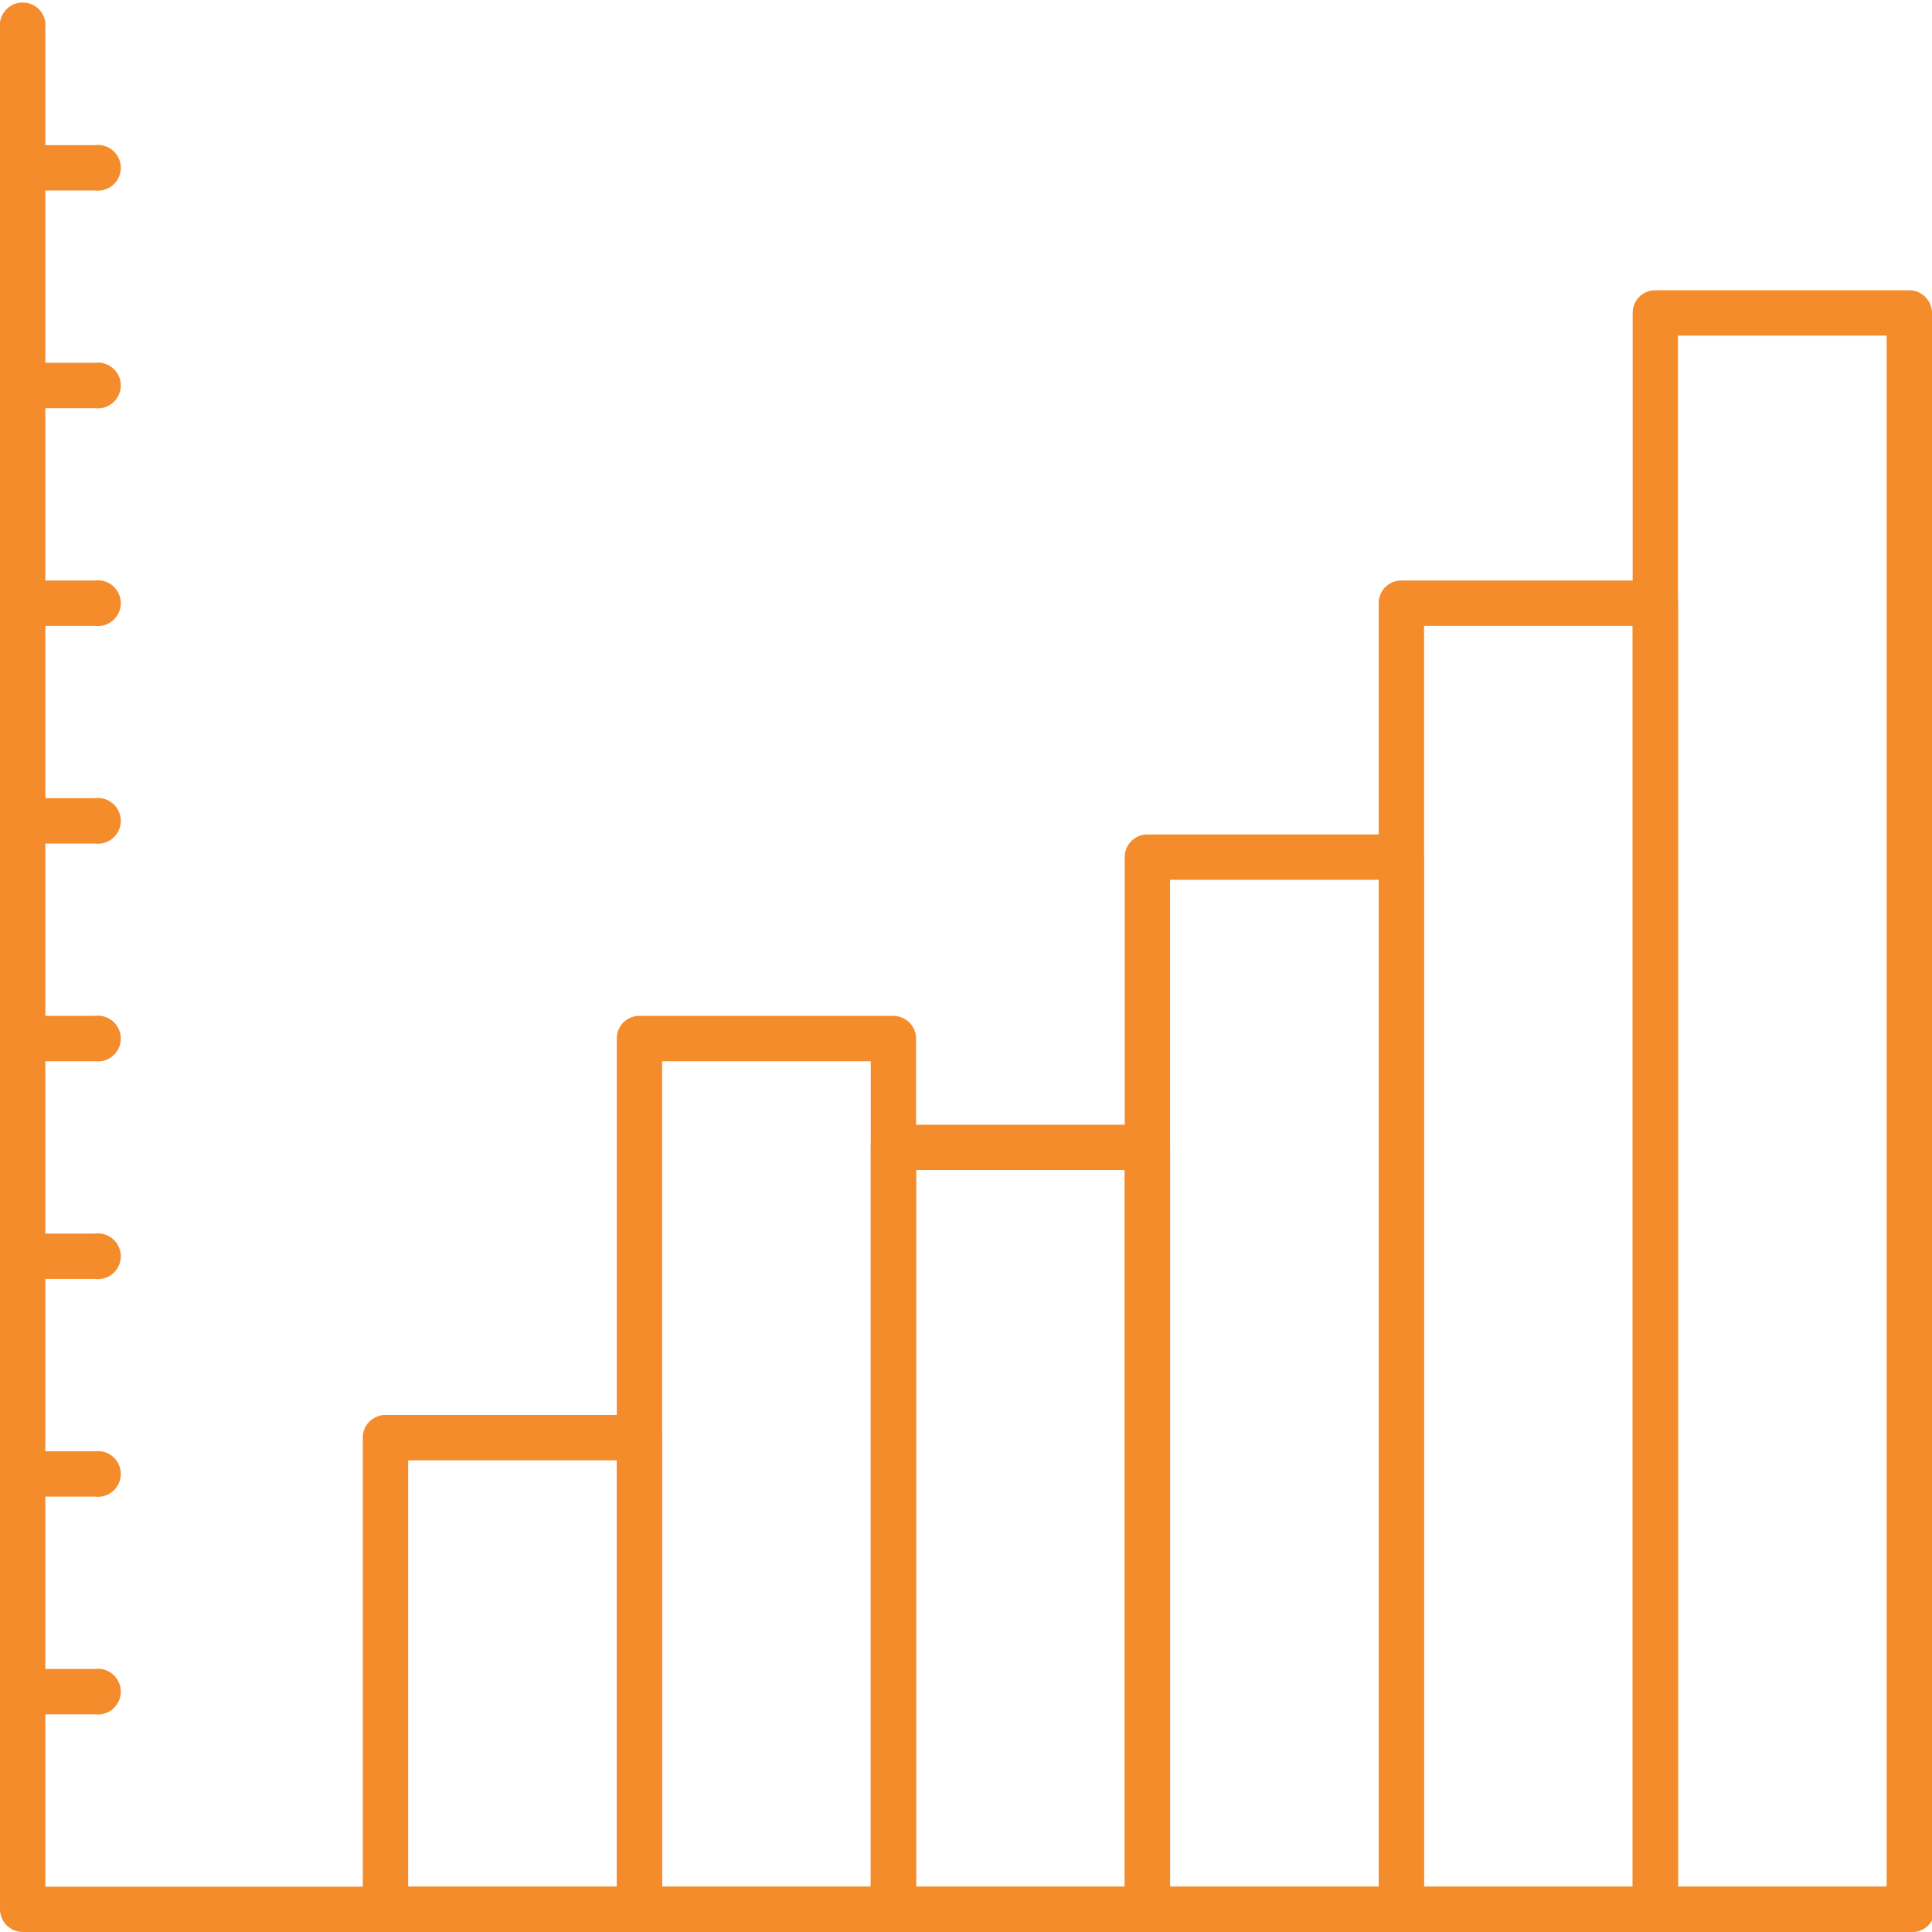
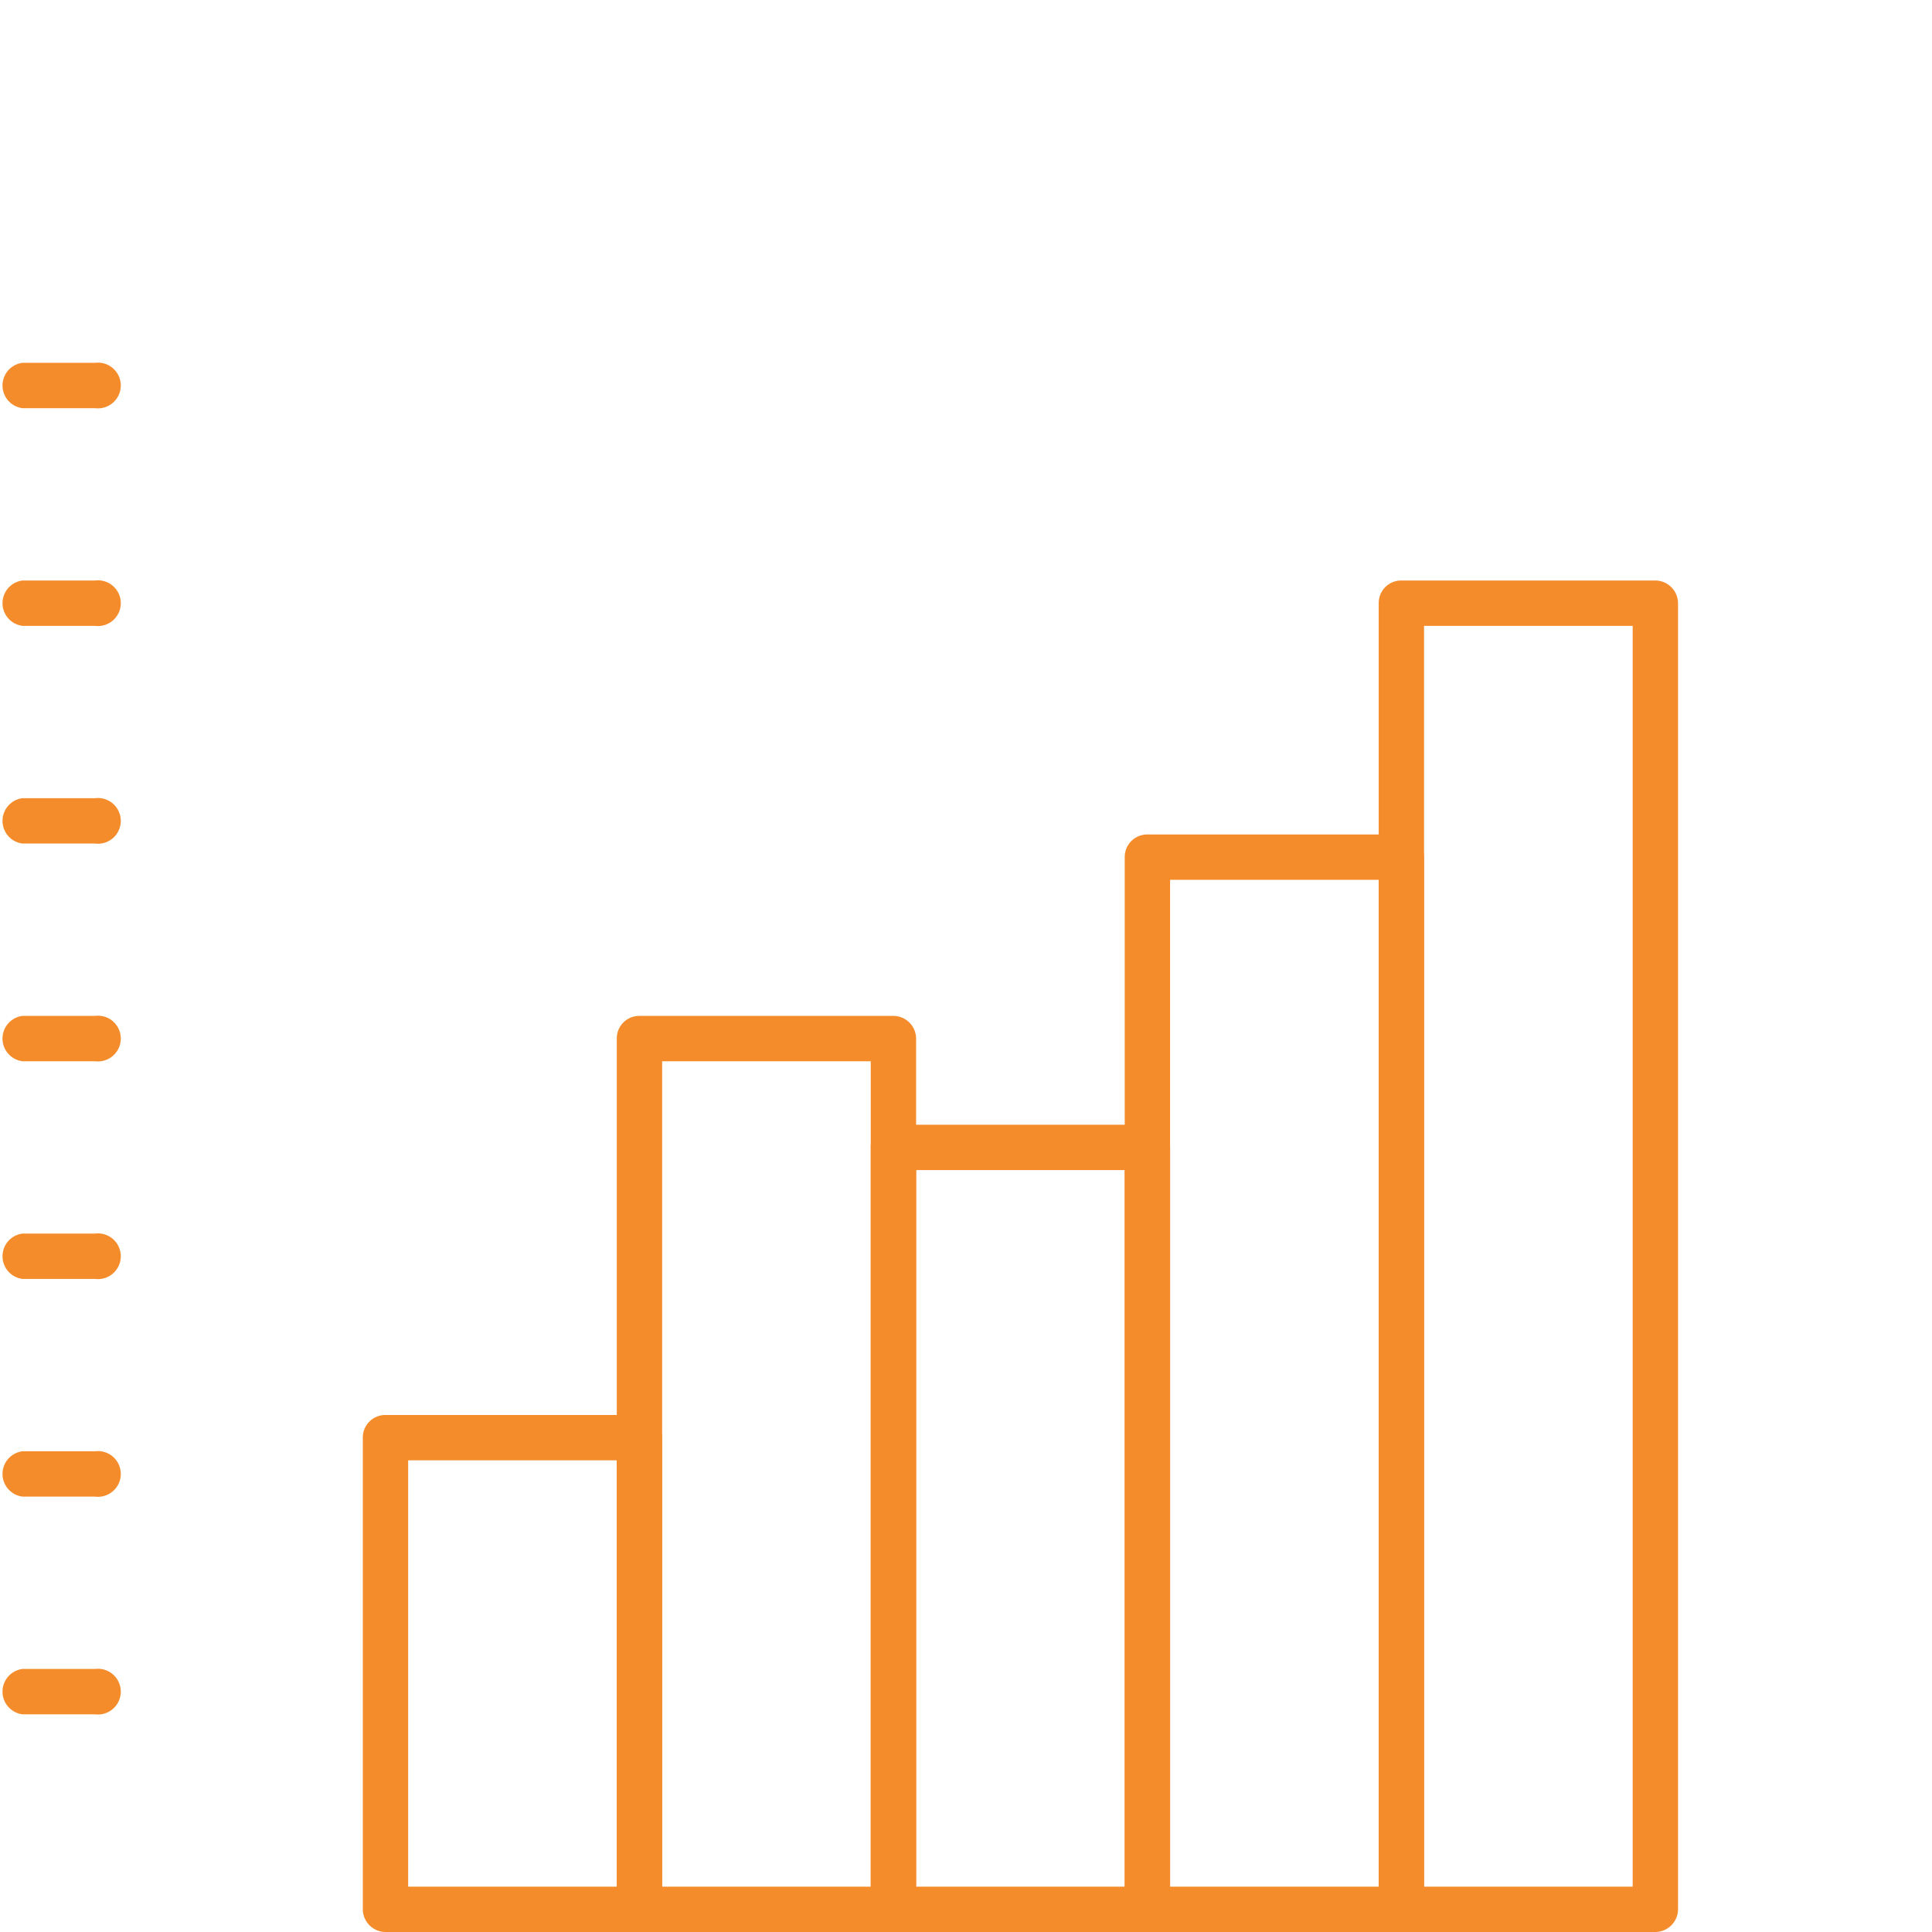
<svg xmlns="http://www.w3.org/2000/svg" viewBox="0 0 53.25 53.25">
  <defs>
    <style>
      .cls-1 {
        fill: #f58c2b;
      }
    </style>
  </defs>
  <g id="Warstwa_2" data-name="Warstwa 2">
    <g id="Layer_1" data-name="Layer 1">
      <g>
-         <path class="cls-1" d="M52.62,53.25H.62A.63.63,0,0,1,0,52.62V.62a.63.63,0,0,1,1.25,0V52H52.62a.63.63,0,1,1,0,1.25Z" />
        <path class="cls-1" d="M31.62,53.25h-7a.63.63,0,0,1-.62-.63v-21a.62.62,0,0,1,.62-.62h7a.63.63,0,0,1,.63.62v21A.63.63,0,0,1,31.62,53.25ZM25.25,52H31V32.25H25.25Z" />
        <path class="cls-1" d="M24.62,53.25h-7a.63.63,0,0,1-.62-.63v-24a.62.62,0,0,1,.62-.62h7a.63.63,0,0,1,.63.62v24A.63.63,0,0,1,24.62,53.25ZM18.25,52H24V29.25H18.25Z" />
        <path class="cls-1" d="M17.62,53.25h-7a.63.63,0,0,1-.62-.63v-13a.62.62,0,0,1,.62-.62h7a.63.63,0,0,1,.63.62v13A.63.63,0,0,1,17.62,53.25ZM11.25,52H17V40.25H11.25Z" />
        <path class="cls-1" d="M38.62,53.25h-7a.63.63,0,0,1-.62-.63v-29a.62.62,0,0,1,.62-.62h7a.63.63,0,0,1,.63.62v29A.63.63,0,0,1,38.62,53.25ZM32.25,52H38V24.25H32.25Z" />
        <path class="cls-1" d="M45.62,53.25h-7a.63.63,0,0,1-.62-.63v-36a.62.62,0,0,1,.62-.62h7a.63.63,0,0,1,.63.62v36A.63.63,0,0,1,45.62,53.25ZM39.25,52H45V17.25H39.25Z" />
-         <path class="cls-1" d="M52.62,53.25h-7a.63.63,0,0,1-.62-.63v-44A.62.62,0,0,1,45.62,8h7a.63.63,0,0,1,.63.62v44A.63.63,0,0,1,52.62,53.25ZM46.25,52H52V9.25H46.25Z" />
        <g>
          <path class="cls-1" d="M2.62,35.25h-2A.63.63,0,0,1,.62,34h2a.63.63,0,1,1,0,1.25Z" />
          <path class="cls-1" d="M2.62,29.25h-2A.63.63,0,0,1,.62,28h2a.63.63,0,1,1,0,1.25Z" />
          <path class="cls-1" d="M2.62,47.25h-2A.63.63,0,0,1,.62,46h2a.63.63,0,1,1,0,1.25Z" />
          <path class="cls-1" d="M2.62,41.25h-2A.63.63,0,0,1,.62,40h2a.63.63,0,1,1,0,1.25Z" />
          <path class="cls-1" d="M2.62,11.25h-2A.63.63,0,0,1,.62,10h2a.63.63,0,1,1,0,1.25Z" />
-           <path class="cls-1" d="M2.62,5.25h-2A.63.63,0,0,1,.62,4h2a.63.63,0,1,1,0,1.25Z" />
          <path class="cls-1" d="M2.62,23.25h-2A.63.63,0,0,1,.62,22h2a.63.63,0,1,1,0,1.25Z" />
          <path class="cls-1" d="M2.62,17.25h-2A.63.63,0,0,1,.62,16h2a.63.63,0,1,1,0,1.25Z" />
        </g>
      </g>
    </g>
  </g>
</svg>